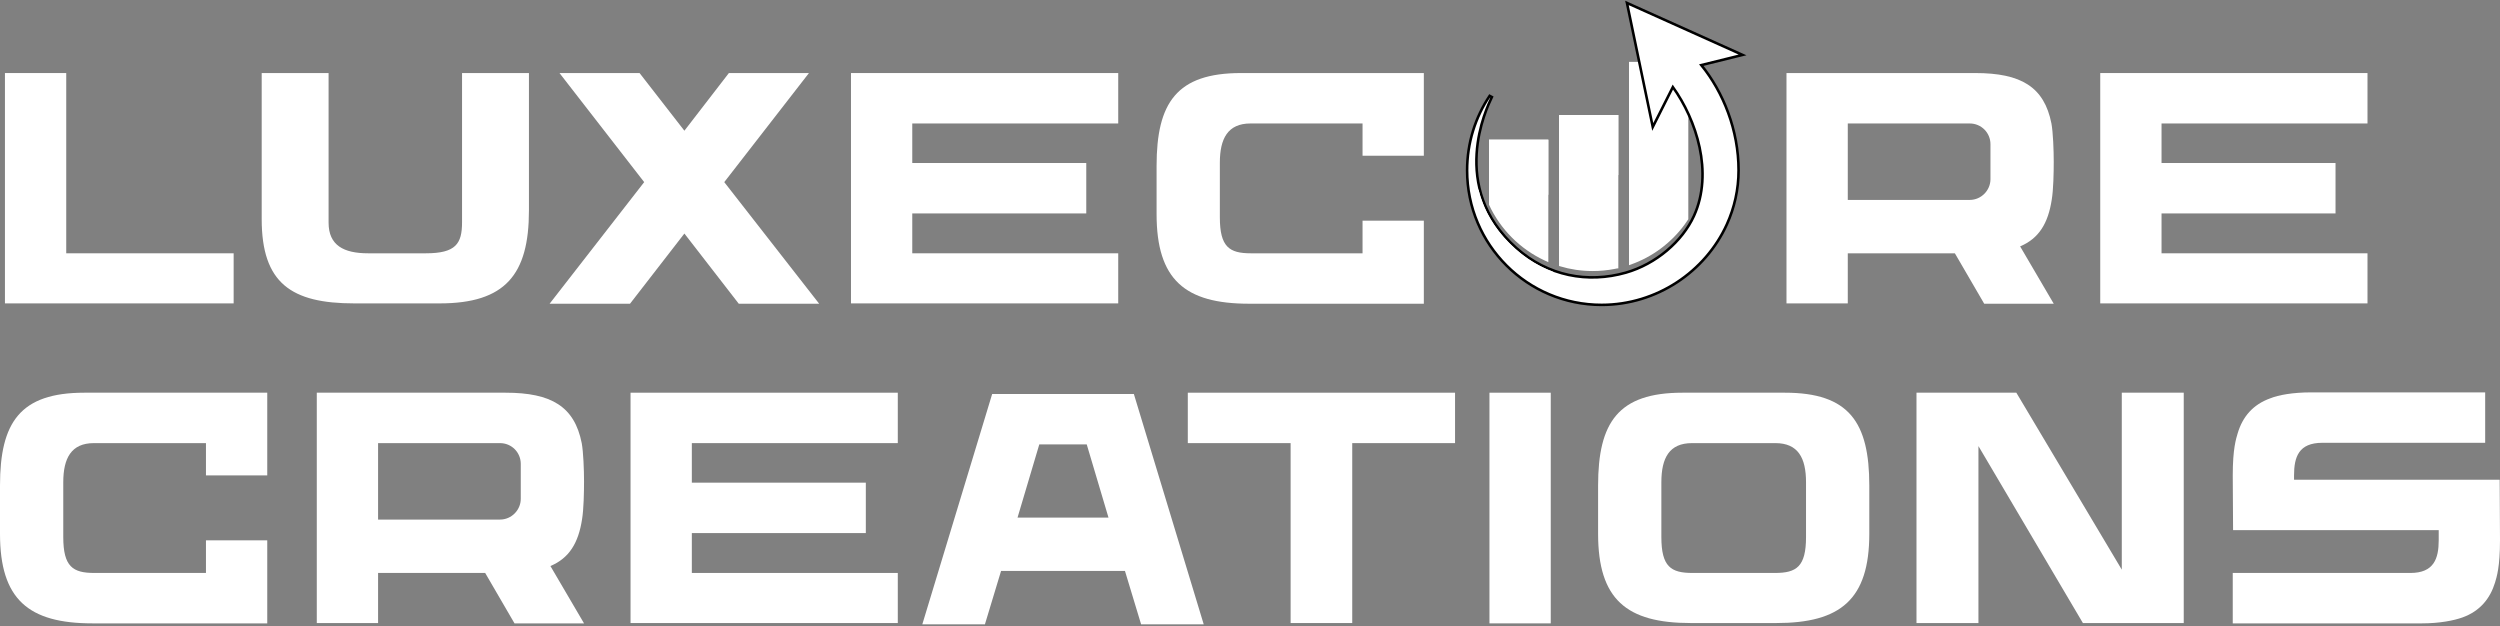
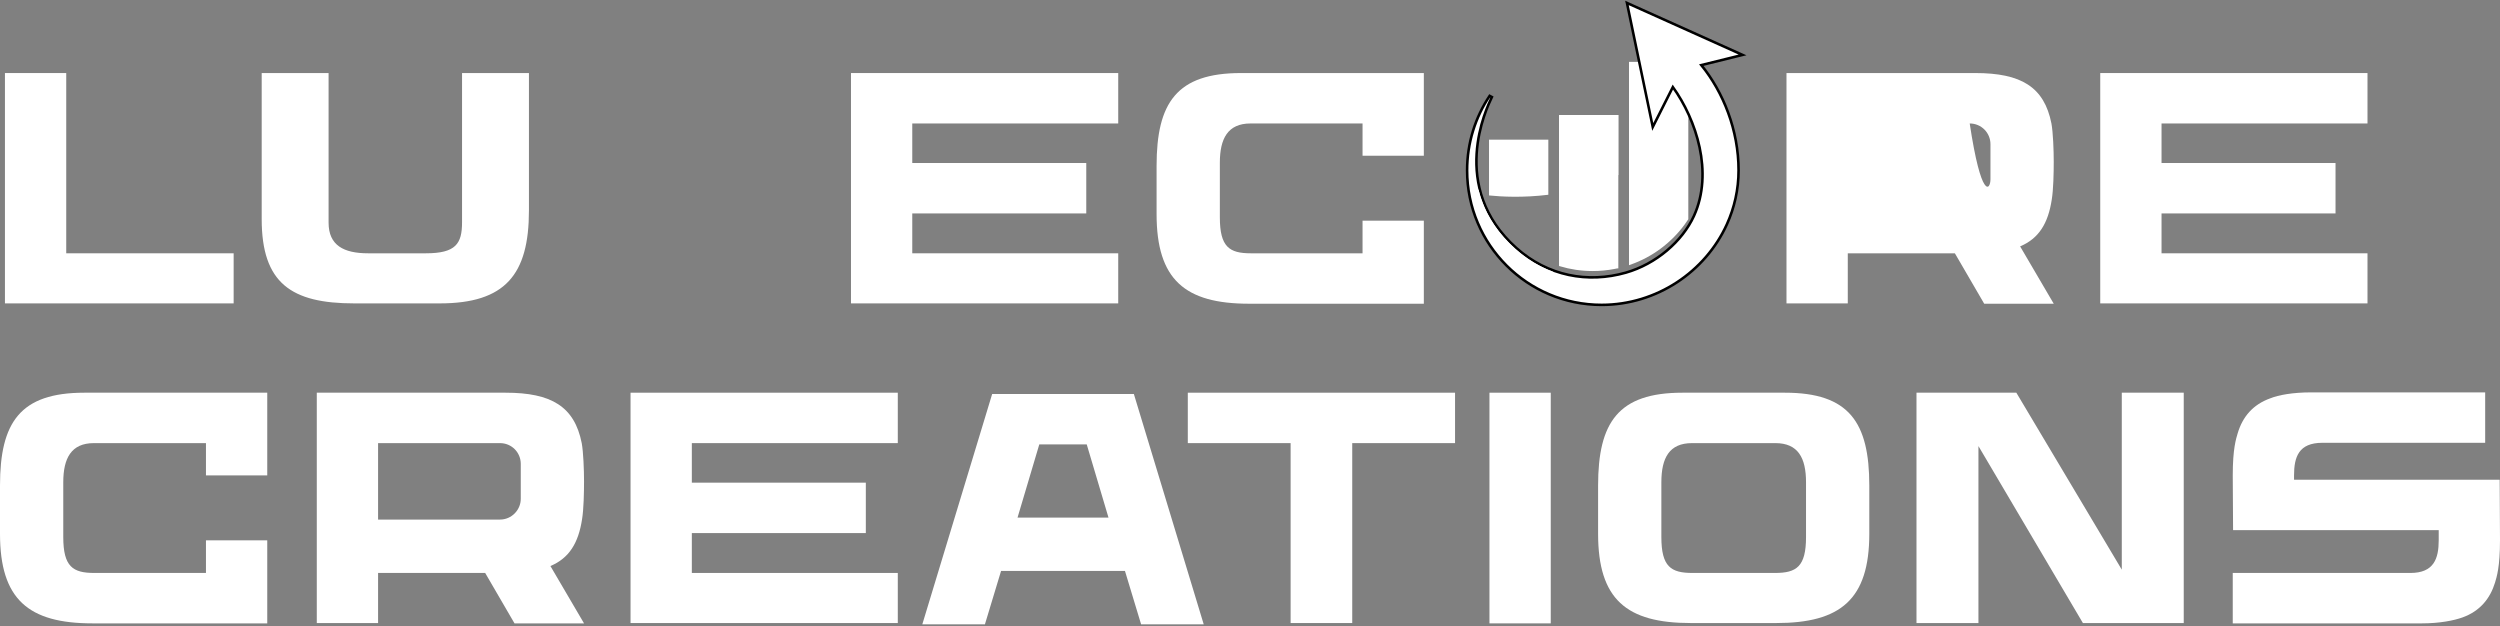
<svg xmlns="http://www.w3.org/2000/svg" width="970" height="243" viewBox="0 0 970 243" fill="none">
  <rect x="0" y="0" width="970" height="243" fill="#808080" stroke="none" />
  <path d="M969.872 186.125L970 209.523C970 220.007 968.721 223.843 968.082 226.017C966.164 232.282 962.201 237.14 955.424 239.57C952.228 240.72 946.73 241.871 939.57 241.871H866.307V222.309H935.222C944.3 222.309 946.218 216.811 946.218 209.651V205.687H866.434L866.307 184.463C866.307 174.106 867.585 170.27 868.225 168.097C870.142 161.704 874.106 156.973 880.882 154.544C884.079 153.265 889.577 152.242 896.737 152.242H964.246V171.805H901.084C891.878 171.805 890.088 177.302 890.088 184.463V186.125H969.872Z" fill="white" />
  <path d="M743.598 152.367H782.339L823.254 221.027V152.367H847.291V241.74H808.166L767.635 173.08V241.74H743.598V152.367Z" fill="white" />
  <path d="M692.556 152.367C717.489 152.367 725.288 163.874 725.288 188.423V207.091C725.288 232.535 714.164 241.74 689.232 241.74H655.989C631.056 241.74 620.061 232.535 620.061 207.091V188.423C620.061 163.874 627.86 152.367 652.792 152.367H692.556ZM700.739 208.369V187.145C700.739 177.683 697.671 171.93 688.848 171.93H656.5C647.678 171.93 644.609 177.683 644.609 187.145V208.369C644.609 219.877 648.317 222.306 656.628 222.306H688.721C697.031 222.306 700.739 219.877 700.739 208.369Z" fill="white" />
  <path d="M601.691 241.868H577.909V152.367H601.691V241.868Z" fill="white" />
  <path d="M564.56 152.367V171.93H524.669V241.74H500.759V171.93H460.867V152.367H564.56Z" fill="white" />
  <path d="M439.939 152.875L467.045 242.248H442.752L436.487 221.535H388.412L382.147 242.248H357.854L384.96 152.875H439.939ZM421.655 172.437H403.243L394.805 200.822H430.094L421.655 172.437Z" fill="white" />
  <path d="M348.343 171.93H268.431V187.273H335.94V206.835H268.431V222.306H348.343V241.74H244.649V152.367H348.343V171.93Z" fill="white" />
  <path d="M225.838 201.465C224.432 210.671 220.852 216.552 213.564 219.621L226.605 241.868H199.627L188.248 222.306H146.694V241.74H122.912V152.367H196.175C213.947 152.367 222.898 157.737 225.71 171.93C226.35 175.382 226.605 182.414 226.605 186.761C226.605 190.98 226.478 197.629 225.838 201.465ZM146.694 171.93V201.593H194.001C198.477 201.593 202.057 197.885 202.057 193.538V179.985C202.057 175.51 198.477 171.93 194.001 171.93H146.694Z" fill="white" />
  <path d="M32.732 152.367H103.693V184.46H79.912V171.93H36.44C27.617 171.93 24.549 177.811 24.549 187.145V208.369C24.549 219.877 28.257 222.306 36.568 222.306H79.912V209.648H103.693V241.868H35.928C10.996 241.868 0 232.535 0 207.091V188.423C0 163.874 7.799 152.367 32.732 152.367Z" fill="white" />
  <path d="M918.587 47.906H838.675V63.249H906.185V82.811H838.675V98.282H918.587V117.717H814.894V28.344H918.587V47.906Z" fill="white" />
-   <path d="M796.082 77.441C794.676 86.647 791.096 92.529 783.808 95.597L796.85 117.845H769.871L758.492 98.282H716.938V117.717H693.156V28.344H766.419C784.192 28.344 793.142 33.714 795.955 47.906C796.594 51.358 796.85 58.391 796.85 62.738C796.85 66.957 796.722 73.606 796.082 77.441ZM716.938 47.906V77.569H764.246C768.721 77.569 772.301 73.861 772.301 69.514V55.961C772.301 51.486 768.721 47.906 764.246 47.906H716.938Z" fill="white" />
+   <path d="M796.082 77.441C794.676 86.647 791.096 92.529 783.808 95.597L796.85 117.845H769.871L758.492 98.282H716.938V117.717H693.156V28.344H766.419C784.192 28.344 793.142 33.714 795.955 47.906C796.594 51.358 796.85 58.391 796.85 62.738C796.85 66.957 796.722 73.606 796.082 77.441ZM716.938 47.906H764.246C768.721 77.569 772.301 73.861 772.301 69.514V55.961C772.301 51.486 768.721 47.906 764.246 47.906H716.938Z" fill="white" />
  <path d="M481.486 28.344H552.447V60.436H528.666V47.906H485.194C476.371 47.906 473.303 53.788 473.303 63.121V84.346C473.303 95.853 477.011 98.282 485.321 98.282H528.666V85.624H552.447V117.845H484.682C459.75 117.845 448.754 108.511 448.754 83.067V64.4C448.754 39.851 456.553 28.344 481.486 28.344Z" fill="white" />
  <path d="M433.873 47.906H353.961V63.249H421.471V82.811H353.961V98.282H433.873V117.717H330.18V28.344H433.873V47.906Z" fill="white" />
-   <path d="M317.836 117.845H286.639L265.542 90.611L244.446 117.845H213.248L249.943 70.665L217.084 28.344H248.153L265.542 50.719L282.803 28.344H313.873L281.013 70.665L317.836 117.845Z" fill="white" />
  <path d="M179.274 28.344H205.229V81.661C205.229 106.593 196.024 117.717 170.58 117.717H137.464C113.043 117.717 101.536 109.918 101.536 84.985V28.344H127.491V86.391C127.491 95.214 133.373 98.282 142.834 98.282H165.21C176.845 98.282 179.274 94.575 179.274 86.264V28.344Z" fill="white" />
  <path d="M25.7 98.282H90.652V117.717H1.918V28.344H25.7V98.282Z" fill="white" />
-   <path d="M578.238 79.329V54.703H600.251V100.943C599.968 100.817 599.687 100.687 599.412 100.554L599.412 100.554L599.406 100.551C590.092 96.192 582.574 88.653 578.238 79.329Z" fill="white" stroke="white" />
  <path d="M605.393 102.832V45.109H627.413V103.641C627.411 103.641 627.408 103.642 627.406 103.642C627.019 103.725 626.64 103.805 626.26 103.873L626.26 103.873L626.253 103.874C623.565 104.395 620.792 104.663 617.956 104.663C613.588 104.663 609.372 104.02 605.393 102.832Z" fill="white" stroke="white" />
  <path d="M653.117 86.989L653.116 86.991C647.973 93.911 640.837 99.259 632.554 102.186V24.523H654.567V84.918C654.108 85.624 653.623 86.317 653.117 86.989Z" fill="white" stroke="white" />
  <g style="mix-blend-mode:screen">
    <path d="M577.738 54.203H600.751V75.566C590.926 76.774 582.597 76.333 577.738 75.829V54.203Z" fill="white" />
  </g>
  <g style="mix-blend-mode:screen">
    <path d="M604.893 44.617H627.913V67.87C620.103 71.59 612.184 73.759 604.893 74.968V44.617Z" fill="white" />
  </g>
  <g style="mix-blend-mode:screen">
    <path d="M655.071 24.023V45.851C648.245 54.808 640.287 61.208 632.059 65.749V24.023H655.071Z" fill="white" />
  </g>
  <path d="M648.542 32.599L641.67 46.264L632.639 2.858L673.056 21.032L659.104 24.481L658.329 24.673L658.84 25.286C667.502 35.686 673.57 50.405 673.57 66.111C673.57 94.368 649.716 117.3 621.435 117.3C593.166 117.3 570.237 94.387 570.237 66.111C570.237 58.544 571.88 51.369 574.828 44.913C571.017 56.444 567.363 78.847 587.675 96.974L588.008 96.601L587.675 96.974C600.178 108.129 616.087 111.034 631.102 106.759L631.102 106.759C643.091 103.343 653.556 94.337 658.176 84.162C666.171 66.561 658.825 45.28 649.39 32.526L648.907 31.872L648.542 32.599Z" fill="white" stroke="white" />
  <path d="M641.919 47.987L649.074 33.773C658.159 46.454 664.912 66.908 657.266 83.748C652.766 93.634 642.543 102.449 630.828 105.79C616.113 109.977 600.563 107.14 588.333 96.22L588.333 96.22C561.908 72.638 576.909 41.692 578.704 37.99C578.785 37.821 578.84 37.709 578.862 37.657L577.984 37.187C572.461 45.472 569.237 55.409 569.237 66.111C569.237 94.94 592.606 118.293 621.419 118.293C642.789 118.293 661.685 105.443 670.023 87.052C672.934 80.635 674.562 73.545 674.562 66.103C674.562 50.456 668.638 35.783 660.107 25.256L674.701 21.655L676.108 21.308L674.786 20.714L632.155 1.544L631.26 1.142L631.46 2.102L640.983 47.864L641.275 49.267L641.919 47.987Z" fill="white" stroke="black" />
  <g style="mix-blend-mode:screen">
    <path d="M587.675 96.963C592.178 100.984 597.123 103.932 602.309 105.859C594.074 103.184 585.94 97.821 579.613 88.4L579.613 88.4C576.307 83.479 574.288 78.507 573.175 73.699C575.104 81.484 579.402 89.582 587.675 96.963Z" fill="white" />
    <path d="M587.675 96.963C592.178 100.984 597.123 103.932 602.309 105.859C594.074 103.184 585.94 97.821 579.613 88.4L579.613 88.4C576.307 83.479 574.288 78.507 573.175 73.699C575.104 81.484 579.402 89.582 587.675 96.963Z" stroke="white" />
  </g>
</svg>